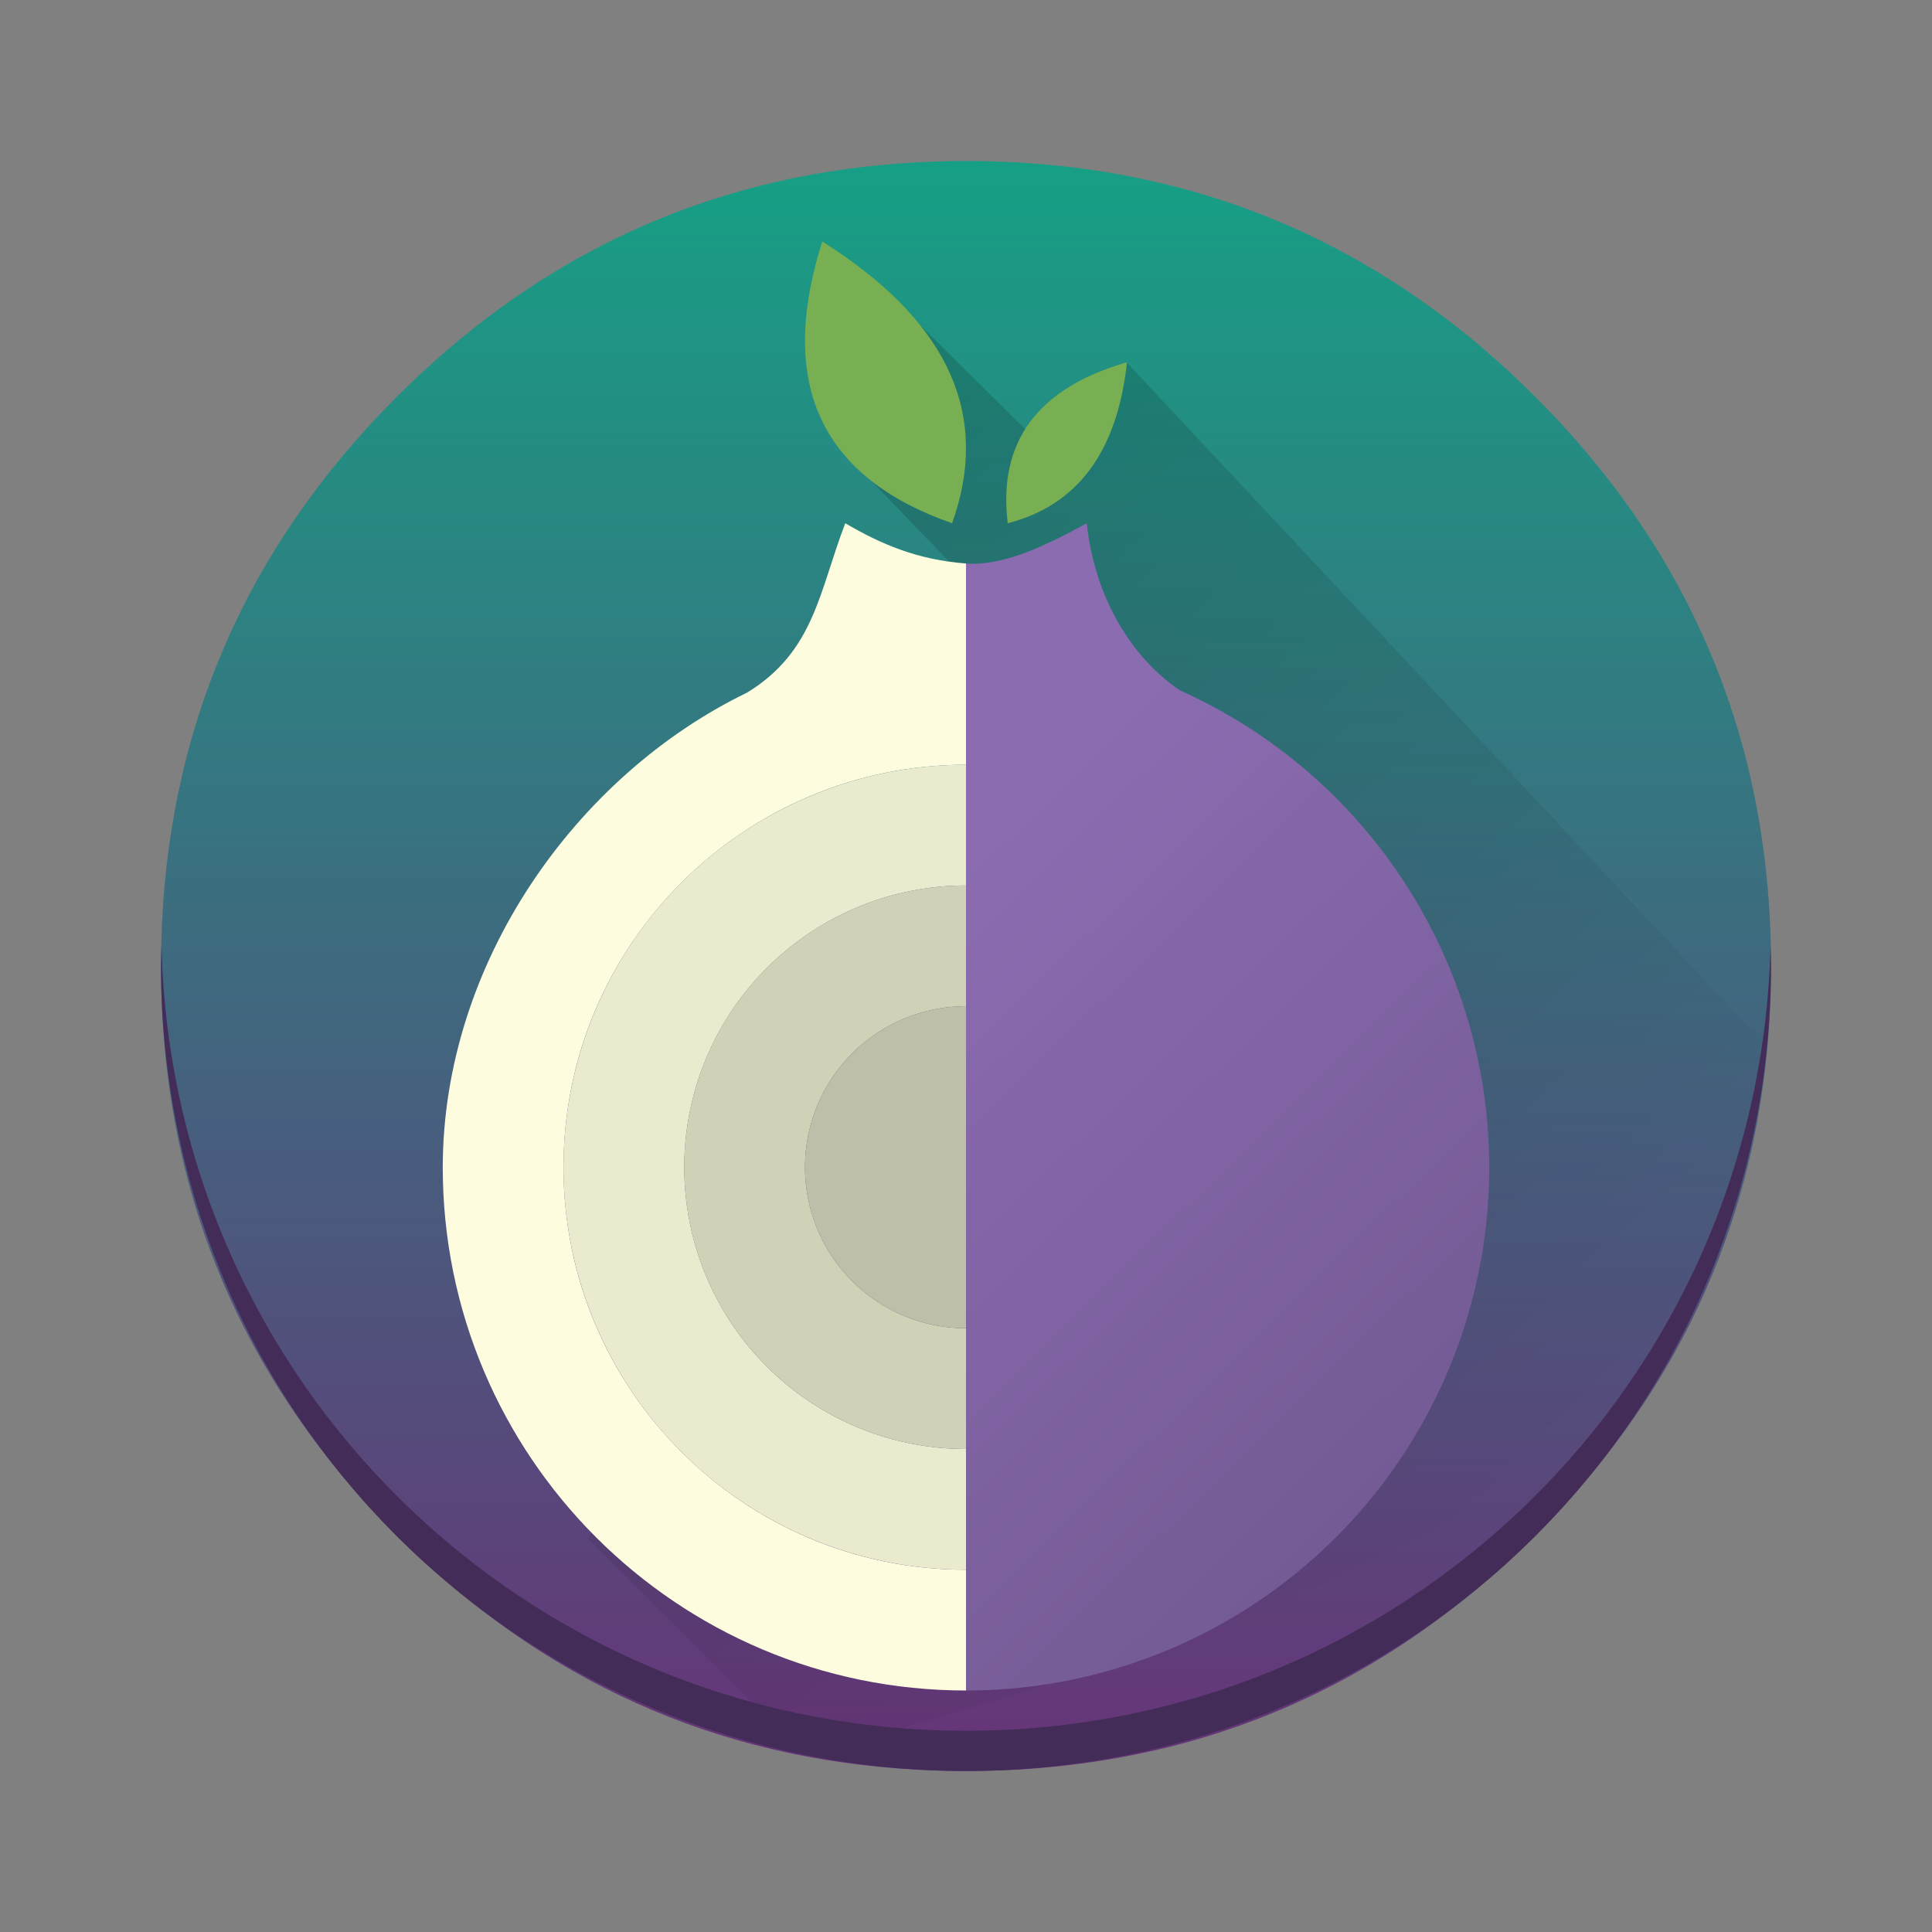
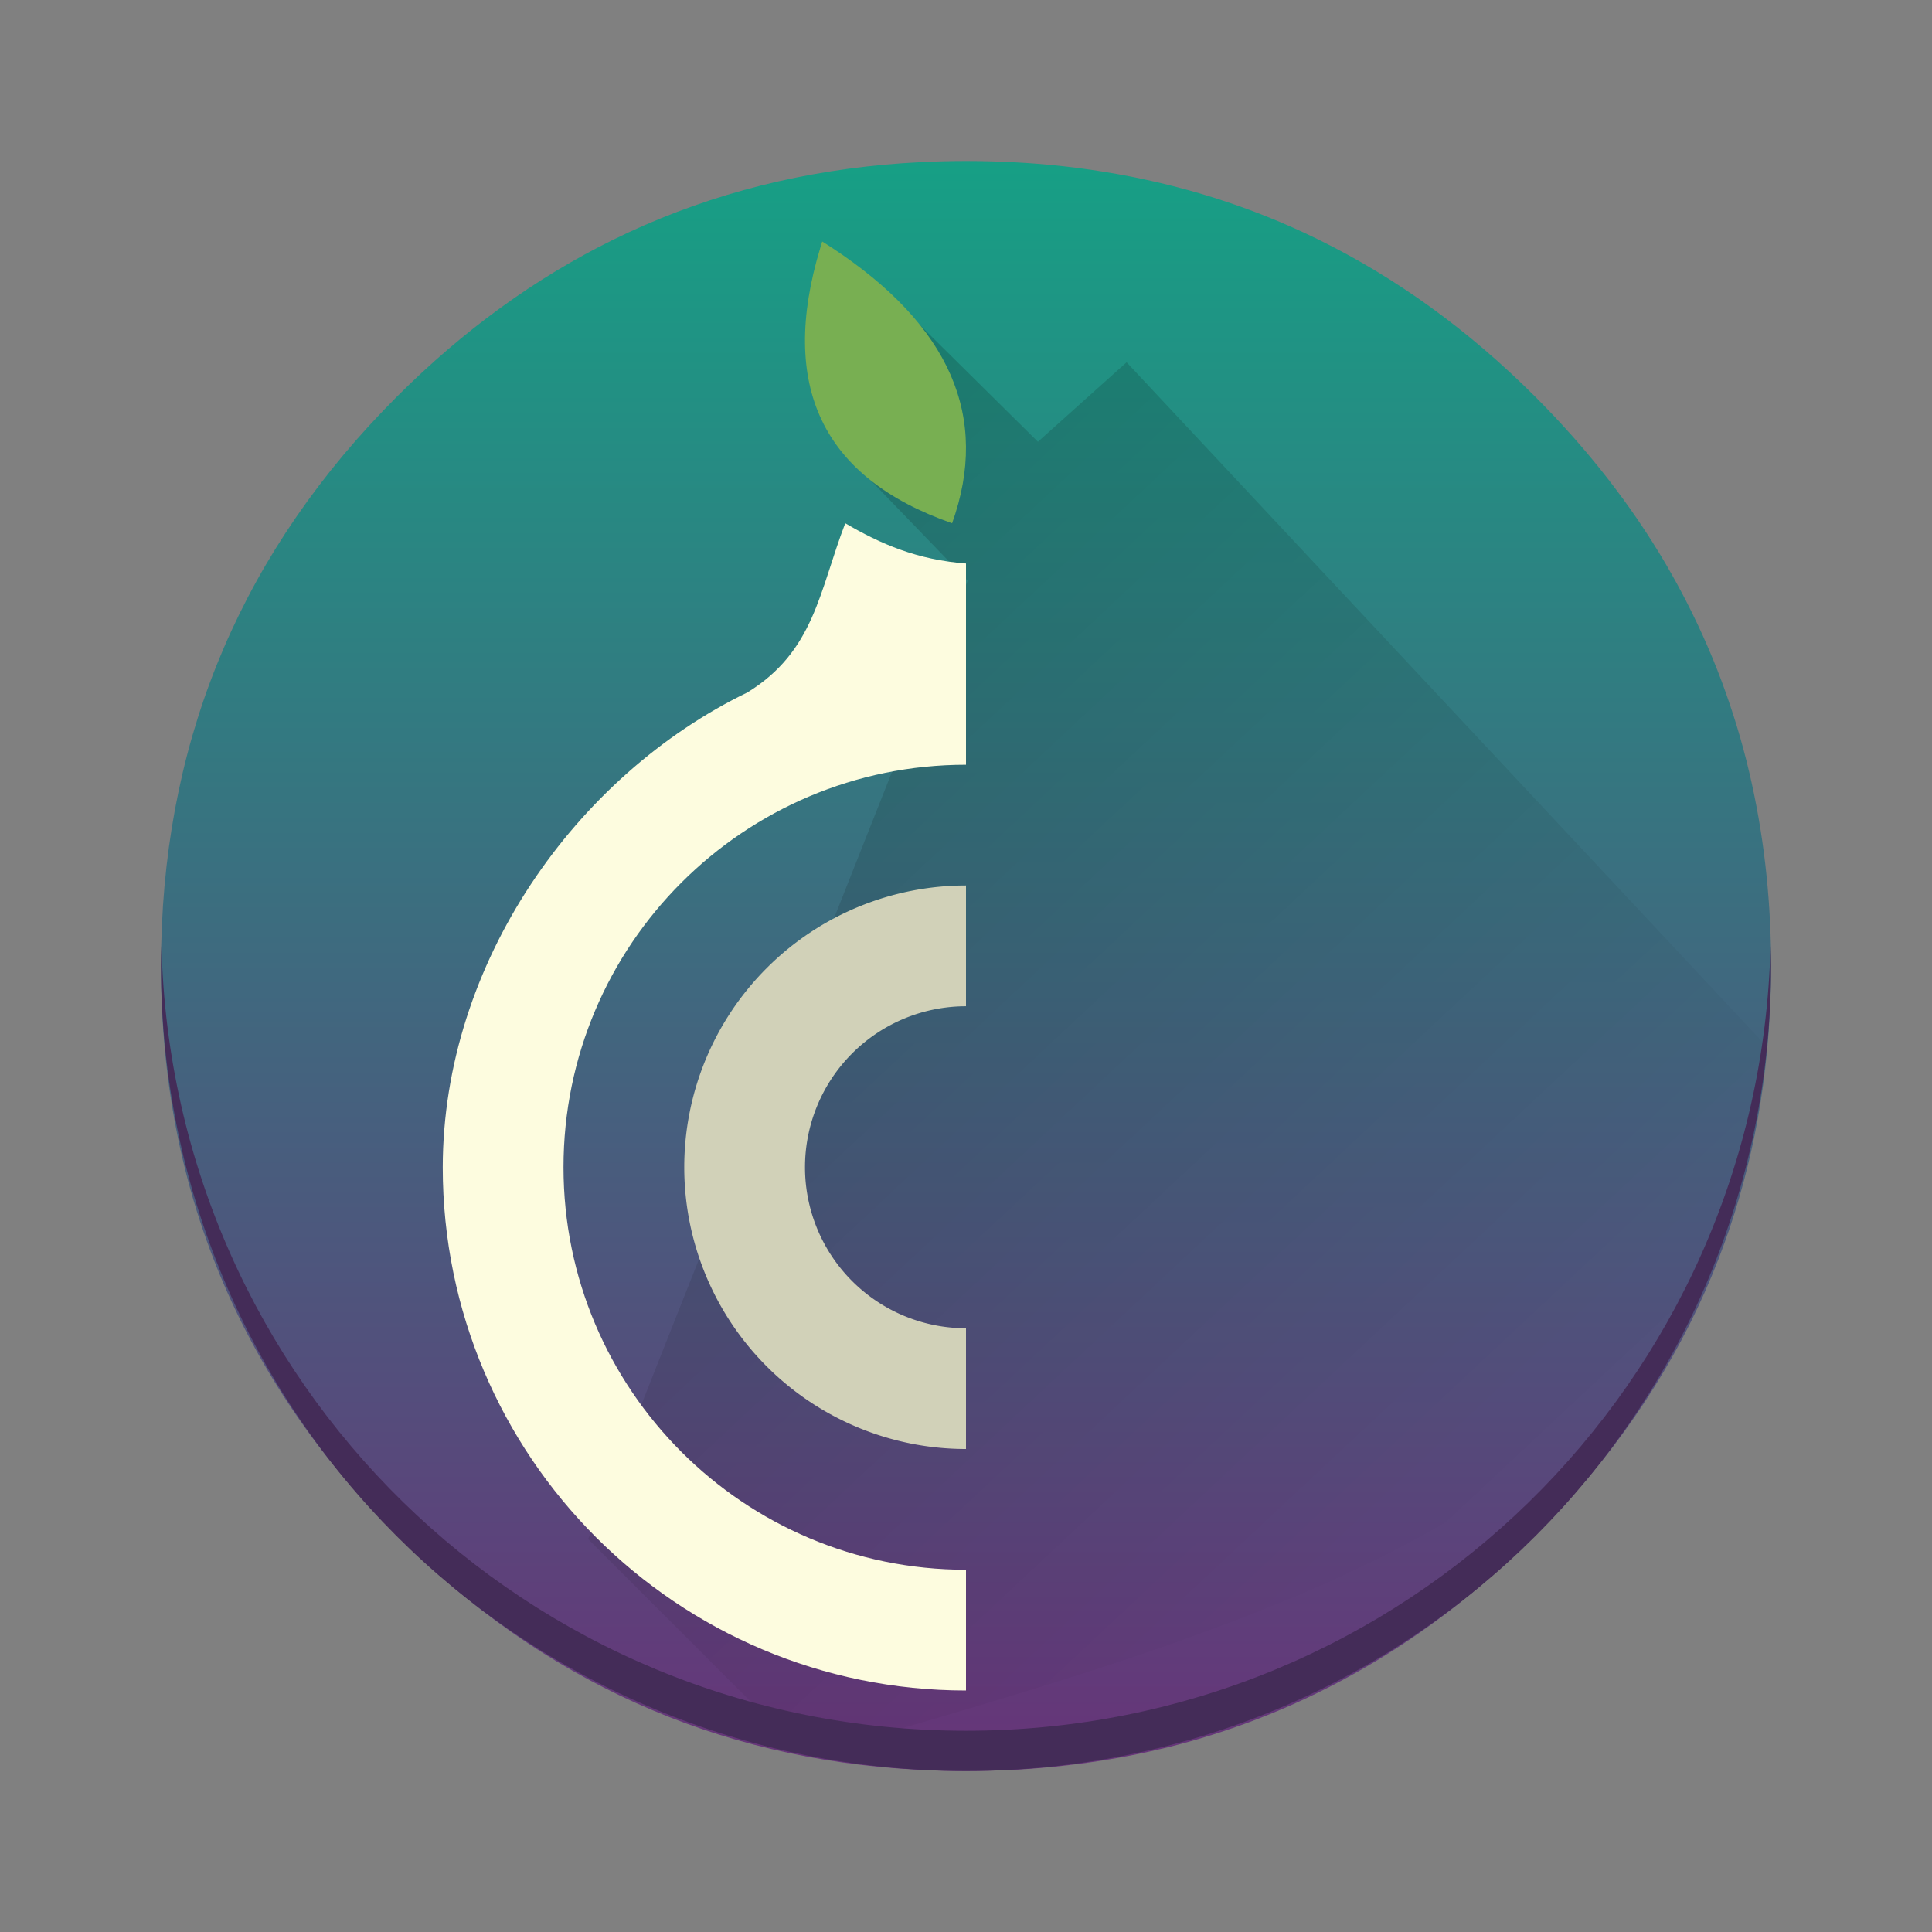
<svg xmlns="http://www.w3.org/2000/svg" xmlns:ns2="http://www.inkscape.org/namespaces/inkscape" xmlns:xlink="http://www.w3.org/1999/xlink" width="48" version="1.1" height="48">
  <rect width="100%" height="100%" fill="#808080" stroke="none" />
  <defs id="defs5455">
    <linearGradient id="linearGradient4199" xlink:href="#linearGradient4201" y1="143.91" y2="826.397" x1="224.729" x2="863.256" gradientUnits="userSpaceOnUse" gradientTransform="matrix(0.042 0 0 0.042 2.303 2.22)" />
    <linearGradient id="linearGradient4201">
      <stop id="stop4203" />
      <stop offset="1" style="stop-opacity:0" id="stop4205" />
    </linearGradient>
    <linearGradient id="linearGradient4179" xlink:href="#linearGradient4300-1-5" y1="984.65" y2="36.562" x2="0" gradientUnits="userSpaceOnUse" gradientTransform="matrix(0.042 0 0 0.042 2.303 2.22)" />
    <linearGradient ns2:collect="always" id="linearGradient4300-1-5">
      <stop style="stop-color:#663579" id="stop4302-0-2" />
      <stop offset="1" style="stop-color:#16a085" id="stop4304-6-4" />
    </linearGradient>
    <linearGradient ns2:collect="always" xlink:href="#linearGradient4164" id="linearGradient4170" y1="35.601" x1="37.46" y2="21.467" x2="23.68" gradientUnits="userSpaceOnUse" />
    <linearGradient ns2:collect="always" id="linearGradient4164">
      <stop style="stop-color:#735a93" id="stop4166" />
      <stop offset="1" style="stop-color:#8b6cb1" id="stop4168" />
    </linearGradient>
  </defs>
  <path ns2:connector-curvature="0" style="fill:url(#linearGradient4179);image-rendering:optimizeSpeed" id="path1" d="m 43.394,18.915 c -0.047,-0.184 -0.1,-0.381 -0.155,-0.576 -0.106,-0.371 -0.227,-0.746 -0.358,-1.117 -0.273,-0.773 -0.6,-1.528 -0.981,-2.273 -0.161,-0.314 -0.337,-0.633 -0.521,-0.949 -0.86,-1.462 -1.941,-2.847 -3.235,-4.142 C 36.494,8.208 34.697,6.905 32.742,5.945 31.076,5.127 29.29,4.566 27.396,4.263 26.708,4.153 26.006,4.076 25.275,4.036 24.864,4.013 24.434,4 24,4 c -0.396,0 -0.788,0.011 -1.182,0.032 -0.284,0.015 -0.566,0.034 -0.85,0.061 -2.409,0.22 -4.653,0.839 -6.735,1.864 C 13.301,6.907 11.508,8.208 9.858,9.858 6.076,13.64 4.125,18.184 4.006,23.481 q -0.006,0.258 -0.006,0.519 c 0,5.523 1.953,10.239 5.858,14.144 3.612,3.612 7.917,5.553 12.911,5.822 0.015,0.002 0.032,0.002 0.049,0.004 0.006,0 0.011,0 0.017,0 0.36,0.019 0.703,0.03 1.038,0.03 0.051,0 0.089,0 0.127,0 0.436,0 0.869,-0.013 1.275,-0.034 0.106,-0.006 0.201,-0.013 0.294,-0.019 0.856,-0.061 1.691,-0.172 2.487,-0.326 0.337,-0.066 0.669,-0.14 0.992,-0.218 3.424,-0.86 6.447,-2.61 9.095,-5.258 0.258,-0.258 0.508,-0.519 0.742,-0.775 1.689,-1.858 2.956,-3.881 3.807,-6.081 0.386,-0.994 0.684,-2.023 0.903,-3.095 0.22,-1.093 0.352,-2.231 0.392,-3.409 0.009,-0.256 0.013,-0.519 0.013,-0.784 0,-0.028 0,-0.057 0,-0.085 0,-0.015 0,-0.028 0,-0.042 0,-0.131 -0.002,-0.263 -0.004,-0.396 -0.036,-1.576 -0.235,-3.093 -0.602,-4.561 z" />
  <path ns2:connector-curvature="0" style="fill:url(#linearGradient4199);opacity:0.2;image-rendering:optimizeSpeed" id="path2" d="M 43.911,26.018 27.99,9.001 25.787,10.976 22.32,7.545 l -1.268,3.786 2.99,3.098 -9.43,23.809 5.394,5.394 C 32.838,39.95 42.607,37.122 43.911,26.018 Z" />
  <path ns2:connector-curvature="0" style="fill:#442c58;image-rendering:optimizeSpeed;stroke-width:3.067" id="rect4409-6" d="m 4.012,23.5 c -0.004,0.167 -0.012,0.332 -0.012,0.5 0,11.08 8.92,20 20,20 11.08,0 20,-8.92 20,-20 0,-0.168 -0.008,-0.333 -0.012,-0.5 -0.265,10.846 -9.076,19.5 -19.988,19.5 -10.912,0 -19.724,-8.654 -19.988,-19.5 z" />
  <path ns2:connector-curvature="0" style="fill:#fdfcdf;image-rendering:optimizeSpeed" id="path3" d="m 21,13 c -0.65,1.696 -0.766,3.177 -2.43,4.203 C 14.303,19.268 11.006,23.928 11,29 c 0,7.18 5.82,13 13,13 l 0,-3 C 18.477,39 14,34.523 14,29 14,23.477 18.477,19 24,19 l 0,-1 0,-2 0,-2 c -1.216,-0.093 -2.12,-0.485 -3,-1 z" />
-   <path style="fill:url(#linearGradient4170);image-rendering:optimizeSpeed" id="path5-7" d="M 27 13 C 26.217 13.421 25.028 14.076 24 14 L 24 16 L 24 18 L 24 42 A 13 13 0 0 0 37 29 A 13 13 0 0 0 29.322 17.156 C 28.042 16.292 27.188 14.756 27 13 z " />
  <path ns2:connector-curvature="0" style="fill:#78af52;image-rendering:optimizeSpeed" id="path8" d="m 20.428,6 c -0.018,0.055 -0.035,0.11 -0.048,0.157 Q 18.821,11.313 23.655,13 C 24.598,10.365 23.608,8.091 20.672,6.157 20.601,6.11 20.516,6.055 20.428,6 Z" />
-   <path ns2:connector-curvature="0" style="fill:#78af52;image-rendering:optimizeSpeed" id="path9" d="M 25.037,13 C 24.789,10.98 25.779,9.639 28,9 c -0.242,2.223 -1.228,3.554 -2.963,4" />
-   <path ns2:connector-curvature="0" style="fill:#eaeace;stroke-linecap:square;stroke-width:2" id="path4196-3" d="M 24,19 A 10,10 0 0 0 14,29 10,10 0 0 0 24,39 l 0,-3 a 7,7 0 0 1 -7,-7 7,7 0 0 1 7,-7 l 0,-3 z" />
  <path ns2:connector-curvature="0" style="fill:#d1d1b8;stroke-linecap:square;stroke-width:2" id="path4196-3-4" d="m 24,22 a 7,7 0 0 0 -7,7 7,7 0 0 0 7,7 l 0,-3 a 4,4 0 0 1 -4,-4 4,4 0 0 1 4,-4 l 0,-3 z" />
-   <path ns2:connector-curvature="0" style="fill:#bfbfa9;stroke-linecap:square;stroke-width:2" id="path4196-3-4-0" d="m 24,25 a 4,4 0 0 0 -4,4 4,4 0 0 0 4,4 l 0,-8 z" />
</svg>